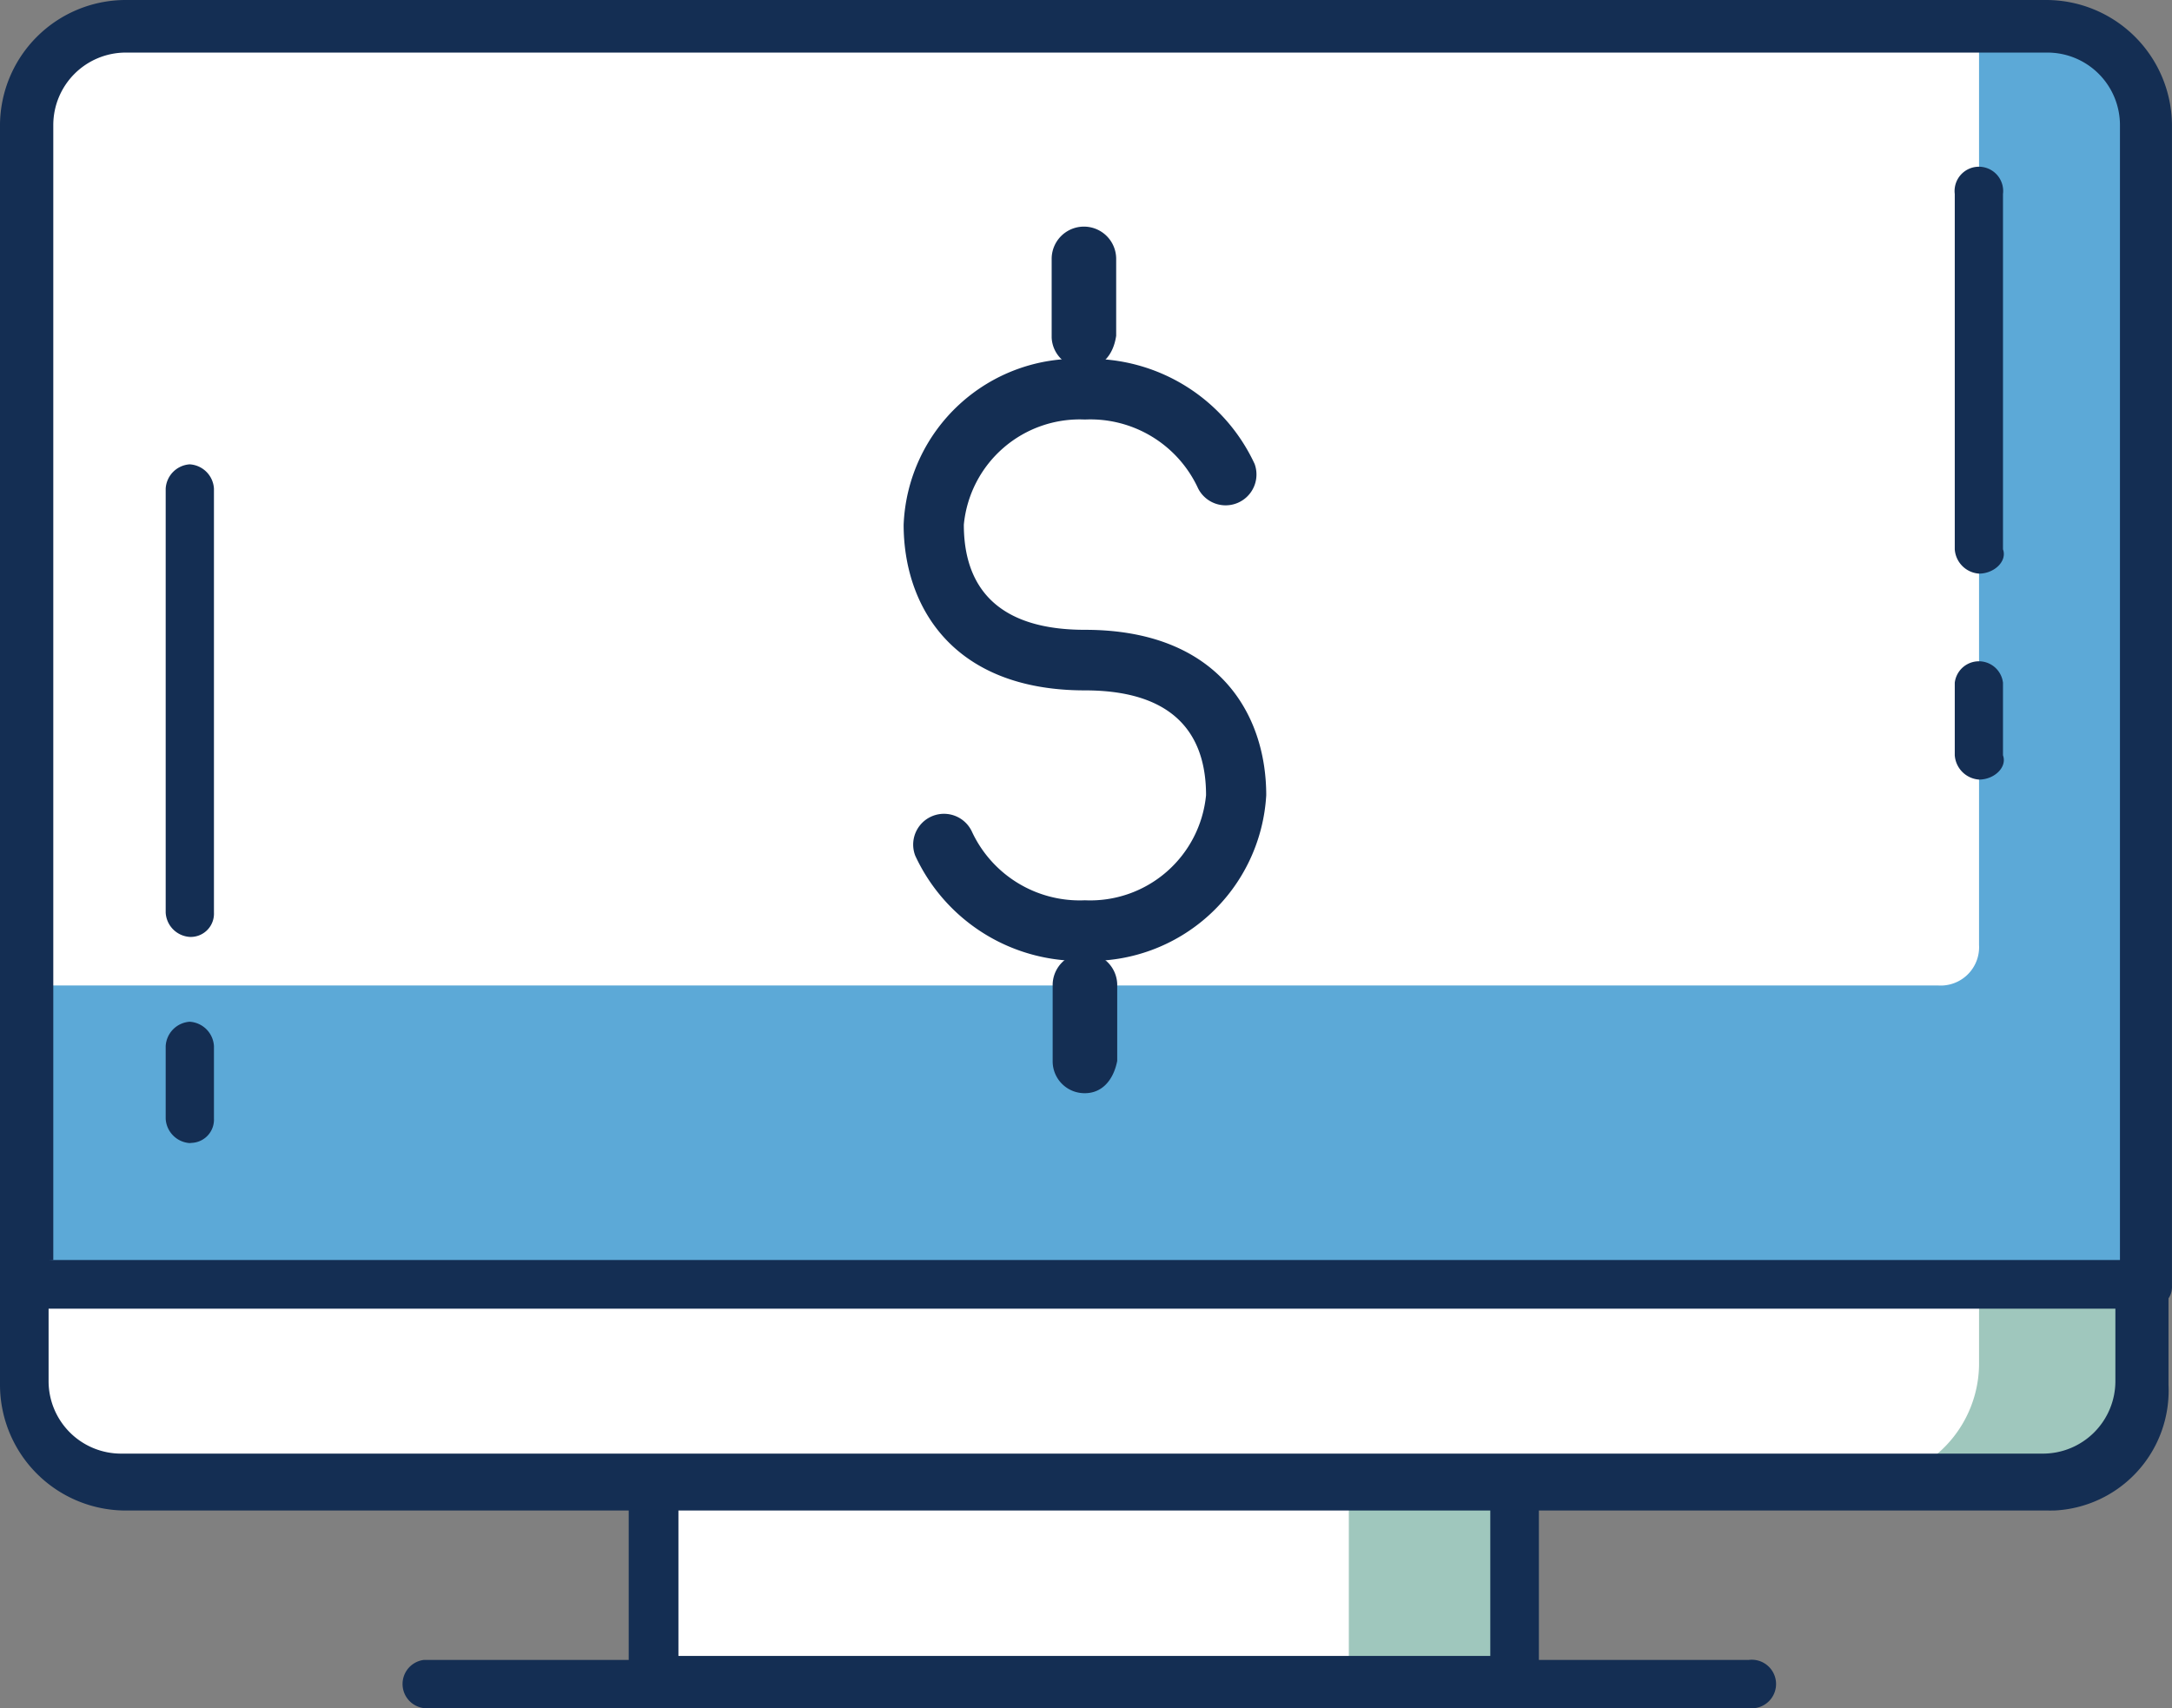
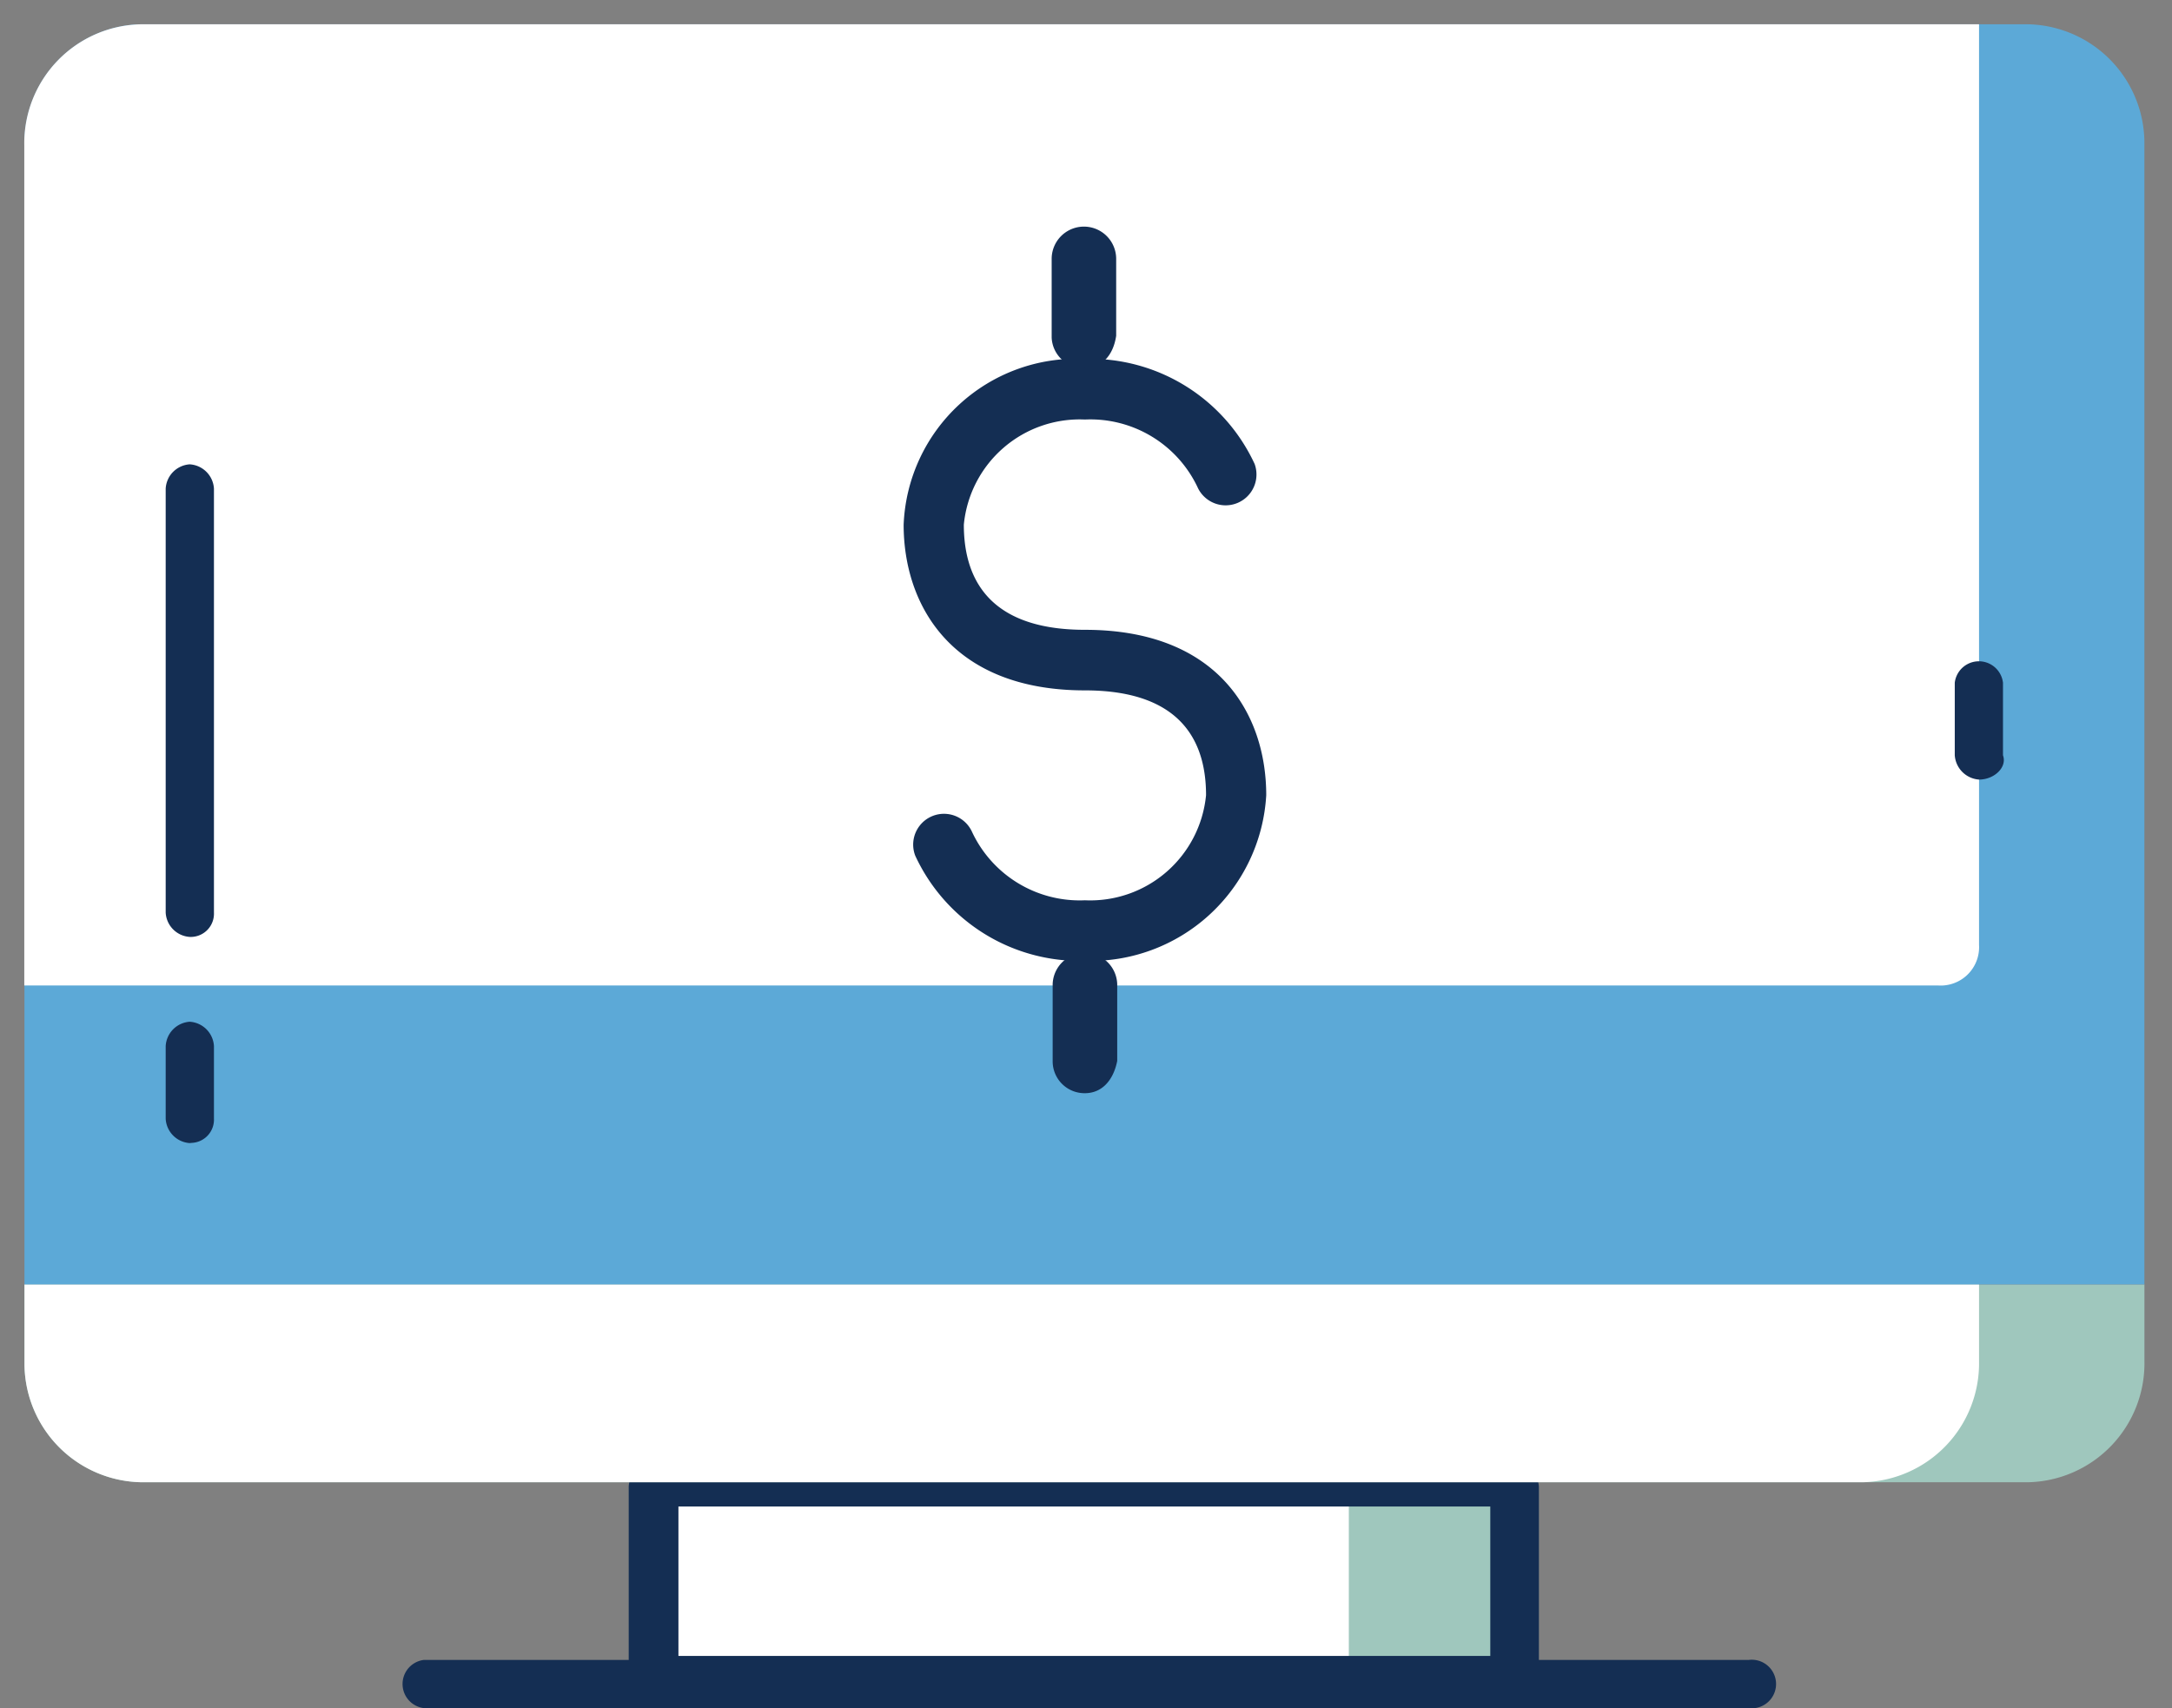
<svg xmlns="http://www.w3.org/2000/svg" viewBox="0 0 52.252 41.099">
  <rect x="0" y="0" width="52.252" height="41.099" fill="#808080" stroke="none" />
  <defs>
    <style>.cls-1{fill:#9fc7bd;}.cls-2{fill:#fff;}.cls-3{fill:#142e53;}.cls-4{fill:#5ca9d7;}</style>
  </defs>
  <g id="Layer_2" data-name="Layer 2">
    <g id="Layer_1-2" data-name="Layer 1">
      <g id="Layer_2-2" data-name="Layer 2">
        <g id="Layer_1-2-2" data-name="Layer 1-2">
          <rect class="cls-1" x="15.736" y="35.66" width="20.691" height="4.763" />
          <rect class="cls-2" x="15.736" y="35.66" width="16.713" height="4.763" />
          <path class="cls-3" d="M36.436,41.094H15.7a.619.619,0,0,1-.575-.576V35.764a.62.62,0,0,1,.575-.584H36.436a.629.629,0,0,1,.585.584v4.763C37.116,40.806,36.82,41.094,36.436,41.094ZM16.321,39.838H35.852V36.244H16.321Z" />
          <path class="cls-3" d="M42.071,41.094H10.2a.584.584,0,0,1,0-1.16H42.071a.584.584,0,1,1,.143,1.16A.57.57,0,0,1,42.071,41.094Z" />
          <path class="cls-1" d="M48.674,35.66H3.489a2.862,2.862,0,0,1-2.9-2.817V30.9h51v1.849A2.862,2.862,0,0,1,48.78,35.66Z" />
          <path class="cls-2" d="M44.7,35.66H3.489a2.862,2.862,0,0,1-2.9-2.817V30.9H47.61v1.849A2.862,2.862,0,0,1,44.8,35.66Z" />
-           <path class="cls-3" d="M49.259,36.34H3.027A3.027,3.027,0,0,1,0,33.322V30.9a.619.619,0,0,1,.584-.584h51a.619.619,0,0,1,.584.584v2.425a2.886,2.886,0,0,1-2.753,3.015C49.366,36.34,49.312,36.341,49.259,36.34ZM1.169,31.481v1.745a1.744,1.744,0,0,0,1.744,1.745H49.146a1.744,1.744,0,0,0,1.744-1.745V31.481Z" />
          <path class="cls-4" d="M51.588,30.9h-51V3.489A2.862,2.862,0,0,1,3.4.584H48.674a2.862,2.862,0,0,1,2.914,2.808V30.9Z" />
          <path class="cls-2" d="M46.633,23.709H.584V3.489A2.862,2.862,0,0,1,3.4.584H47.61V22.732a.924.924,0,0,1-.869.977A.973.973,0,0,1,46.633,23.709Z" />
-           <path class="cls-3" d="M51.588,31.481h-51A.627.627,0,0,1,0,30.9V2.983A3.026,3.026,0,0,1,3.009,0H49.241a3.027,3.027,0,0,1,3.01,3.009V30.923C52.268,31.281,51.981,31.481,51.588,31.481ZM1.169,30.313H51V3.009a1.745,1.745,0,0,0-1.745-1.744H3.027A1.744,1.744,0,0,0,1.282,3.009v27.3Z" />
          <path class="cls-3" d="M4.562,22.54a.619.619,0,0,1-.576-.584v-10.2a.62.62,0,0,1,.576-.585.621.621,0,0,1,.585.585v10.2a.559.559,0,0,1-.531.584A.486.486,0,0,1,4.562,22.54Z" />
          <path class="cls-3" d="M4.562,27.5a.62.62,0,0,1-.576-.584V25.166a.621.621,0,0,1,.576-.585.622.622,0,0,1,.585.585v1.745a.559.559,0,0,1-.531.584Z" />
-           <path class="cls-3" d="M47.61,13.8a.628.628,0,0,1-.584-.585V4.667a.584.584,0,1,1,1.16-.143.57.57,0,0,1,0,.143v8.548C48.291,13.5,47.977,13.8,47.61,13.8Z" />
          <path class="cls-3" d="M47.61,18.755a.629.629,0,0,1-.584-.585V16.425a.584.584,0,0,1,1.16,0V18.17C48.291,18.458,47.977,18.755,47.61,18.755Z" />
          <path class="cls-3" d="M26.1,23.116a4.362,4.362,0,0,1-4.082-2.53A.741.741,0,0,1,23.378,20,2.86,2.86,0,0,0,26.1,21.659a2.8,2.8,0,0,0,2.914-2.529c0-1.161-.48-2.521-2.914-2.521-3.2,0-4.361-2.042-4.361-3.987a4.161,4.161,0,0,1,4.327-3.988l.034,0a4.362,4.362,0,0,1,4.083,2.529.742.742,0,0,1-1.361.585A2.852,2.852,0,0,0,26.1,10.093a2.8,2.8,0,0,0-2.913,2.529c0,1.169.488,2.53,2.913,2.53,3.21,0,4.362,2.032,4.362,3.978A4.231,4.231,0,0,1,26.1,23.116Z" />
          <path class="cls-3" d="M26.1,26.3a.767.767,0,0,1-.776-.759V23.674a.777.777,0,0,1,1.553,0v1.85C26.78,26.012,26.492,26.3,26.1,26.3Z" />
          <path class="cls-3" d="M26.1,8.854a.767.767,0,0,1-.8-.732c0-.015,0-.03,0-.044V6.228a.776.776,0,0,1,1.552,0v1.85C26.78,8.566,26.492,8.854,26.1,8.854Z" />
        </g>
      </g>
    </g>
  </g>
</svg>